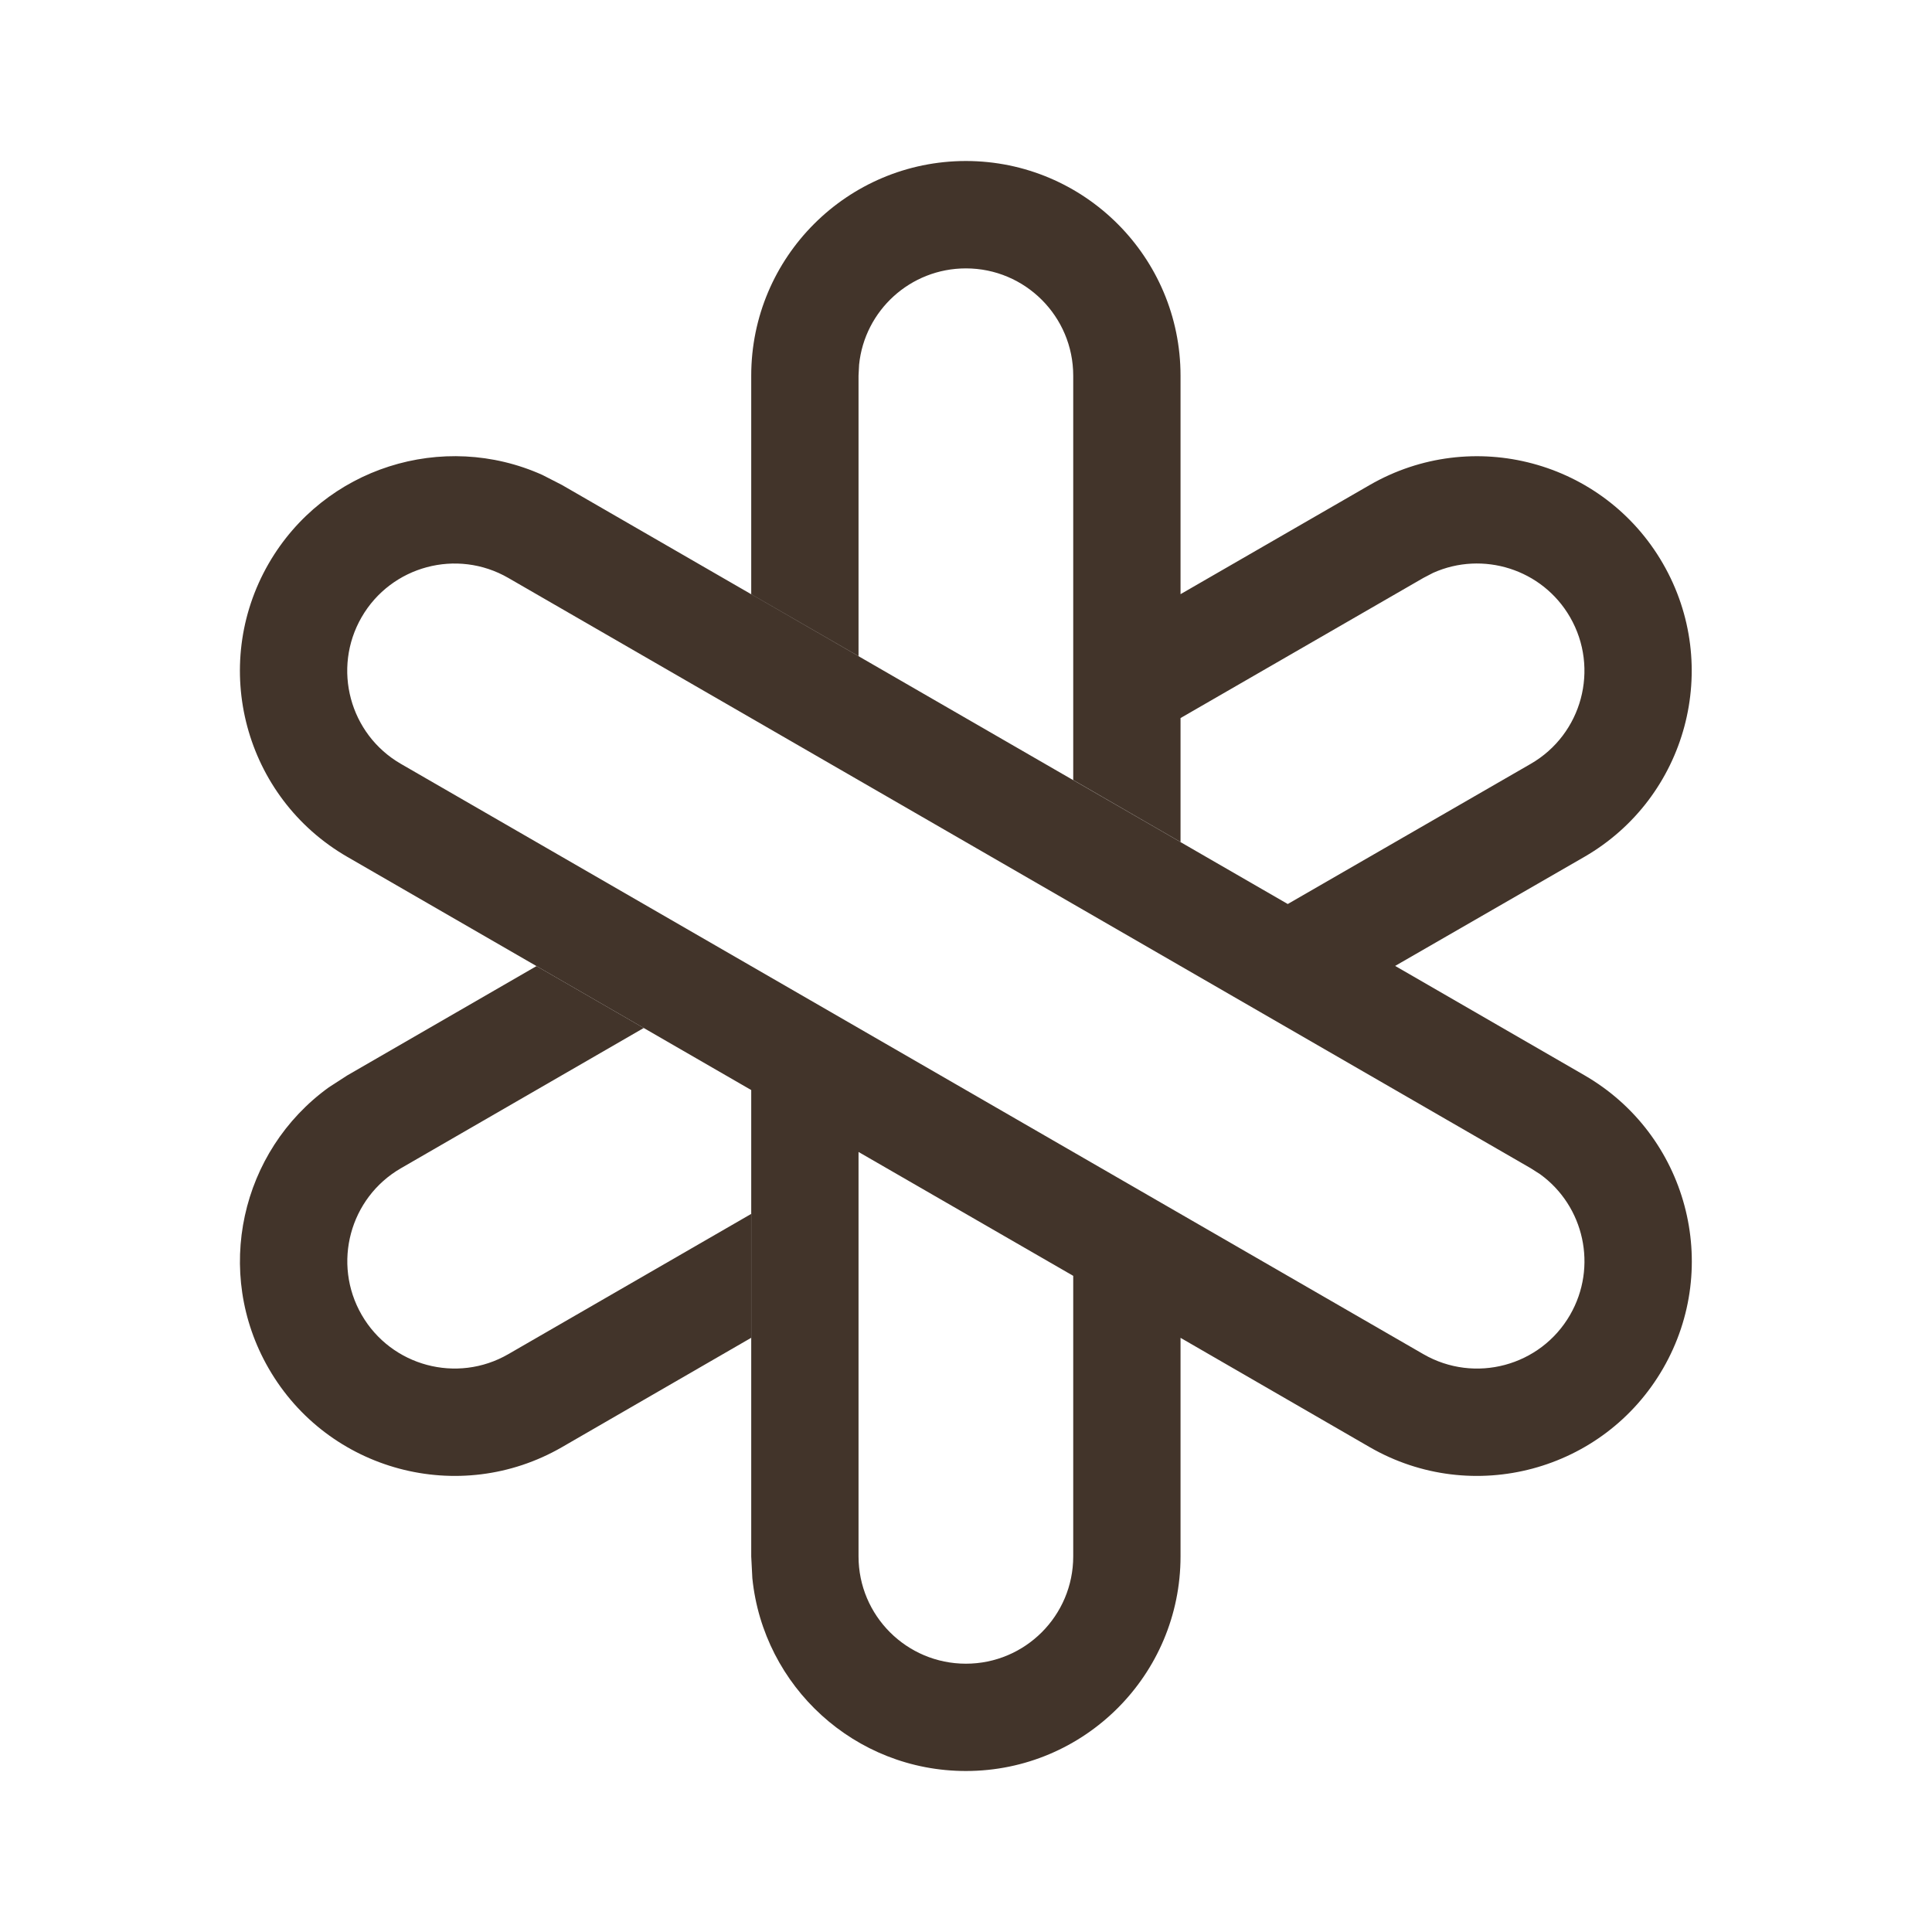
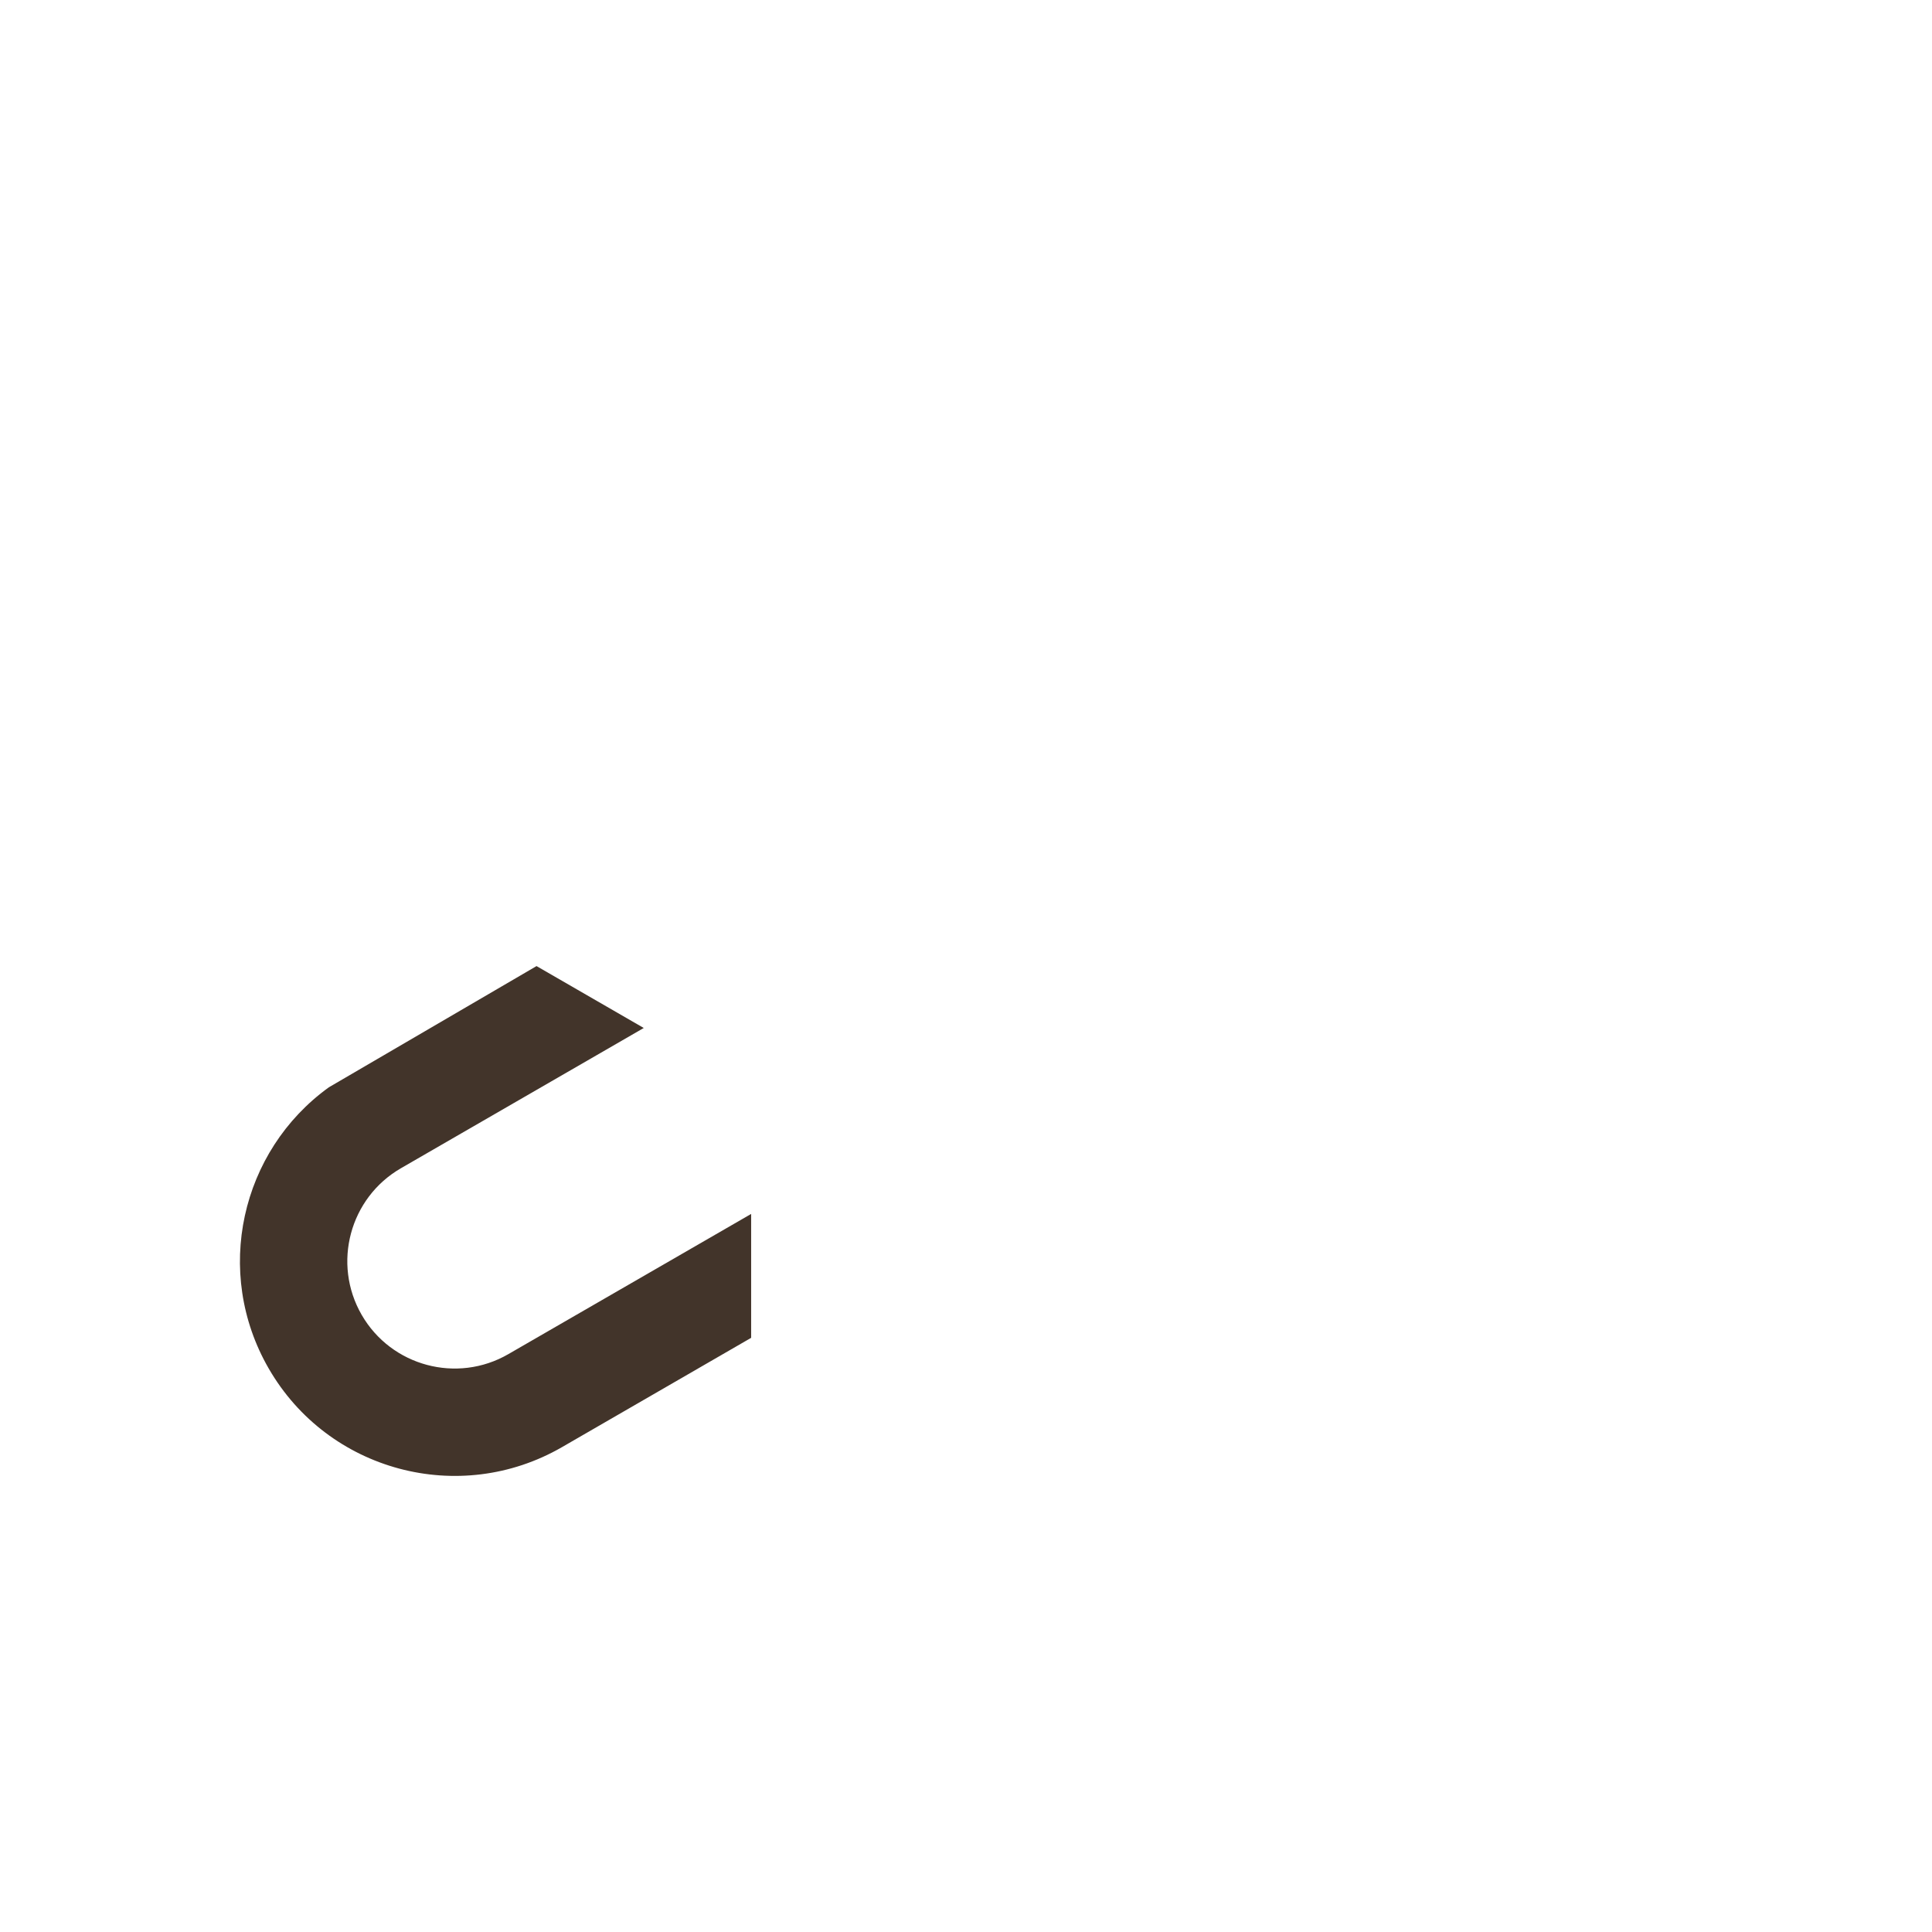
<svg xmlns="http://www.w3.org/2000/svg" width="24" height="24" viewBox="0 0 24 24" fill="none">
-   <path fill-rule="evenodd" clip-rule="evenodd" d="M11.999 2C13.471 2.001 14.665 3.195 14.665 4.667V7.381L17.015 6.025C18.291 5.289 19.921 5.725 20.657 7C21.394 8.276 20.957 9.907 19.682 10.644L17.331 11.999L19.682 13.357C20.958 14.094 21.395 15.725 20.659 17C19.922 18.276 18.291 18.713 17.015 17.977L14.665 16.619V19.334C14.665 20.806 13.471 22 11.999 22C10.618 22 9.483 20.951 9.346 19.606L9.332 19.334V13.541L4.314 10.644C3.038 9.907 2.602 8.276 3.338 7C4.029 5.805 5.505 5.346 6.738 5.9L6.98 6.024L15.997 11.23L19.015 9.489C19.653 9.121 19.872 8.305 19.504 7.667C19.159 7.069 18.42 6.84 17.803 7.116L17.682 7.179L14.665 8.92V10.459L13.332 9.689V4.667C13.332 3.931 12.735 3.334 11.999 3.334C11.308 3.334 10.74 3.858 10.672 4.53L10.665 4.667V8.15L9.332 7.381V4.667C9.332 3.194 10.526 2.001 11.999 2ZM10.665 19.334C10.665 20.07 11.262 20.667 11.999 20.667C12.735 20.667 13.332 20.07 13.332 19.334V15.849L10.665 14.31V19.334ZM6.314 7.179C5.676 6.811 4.86 7.03 4.492 7.667C4.124 8.305 4.343 9.121 4.98 9.489L17.682 16.822C18.32 17.19 19.136 16.972 19.504 16.334C19.849 15.736 19.679 14.982 19.131 14.586L19.015 14.512L6.314 7.179Z" fill="#42342A" />
-   <path d="M7.997 12.77L4.981 14.512C4.344 14.88 4.125 15.696 4.493 16.334C4.861 16.971 5.677 17.19 6.314 16.822L9.331 15.08V16.619L6.981 17.977C5.706 18.713 4.074 18.276 3.338 17C2.648 15.805 2.989 14.298 4.085 13.507L4.314 13.359L6.665 12.001L7.997 12.77Z" fill="#42342A" />
+   <path d="M7.997 12.77L4.981 14.512C4.344 14.88 4.125 15.696 4.493 16.334C4.861 16.971 5.677 17.19 6.314 16.822L9.331 15.08V16.619L6.981 17.977C5.706 18.713 4.074 18.276 3.338 17C2.648 15.805 2.989 14.298 4.085 13.507L6.665 12.001L7.997 12.77Z" fill="#42342A" />
</svg>